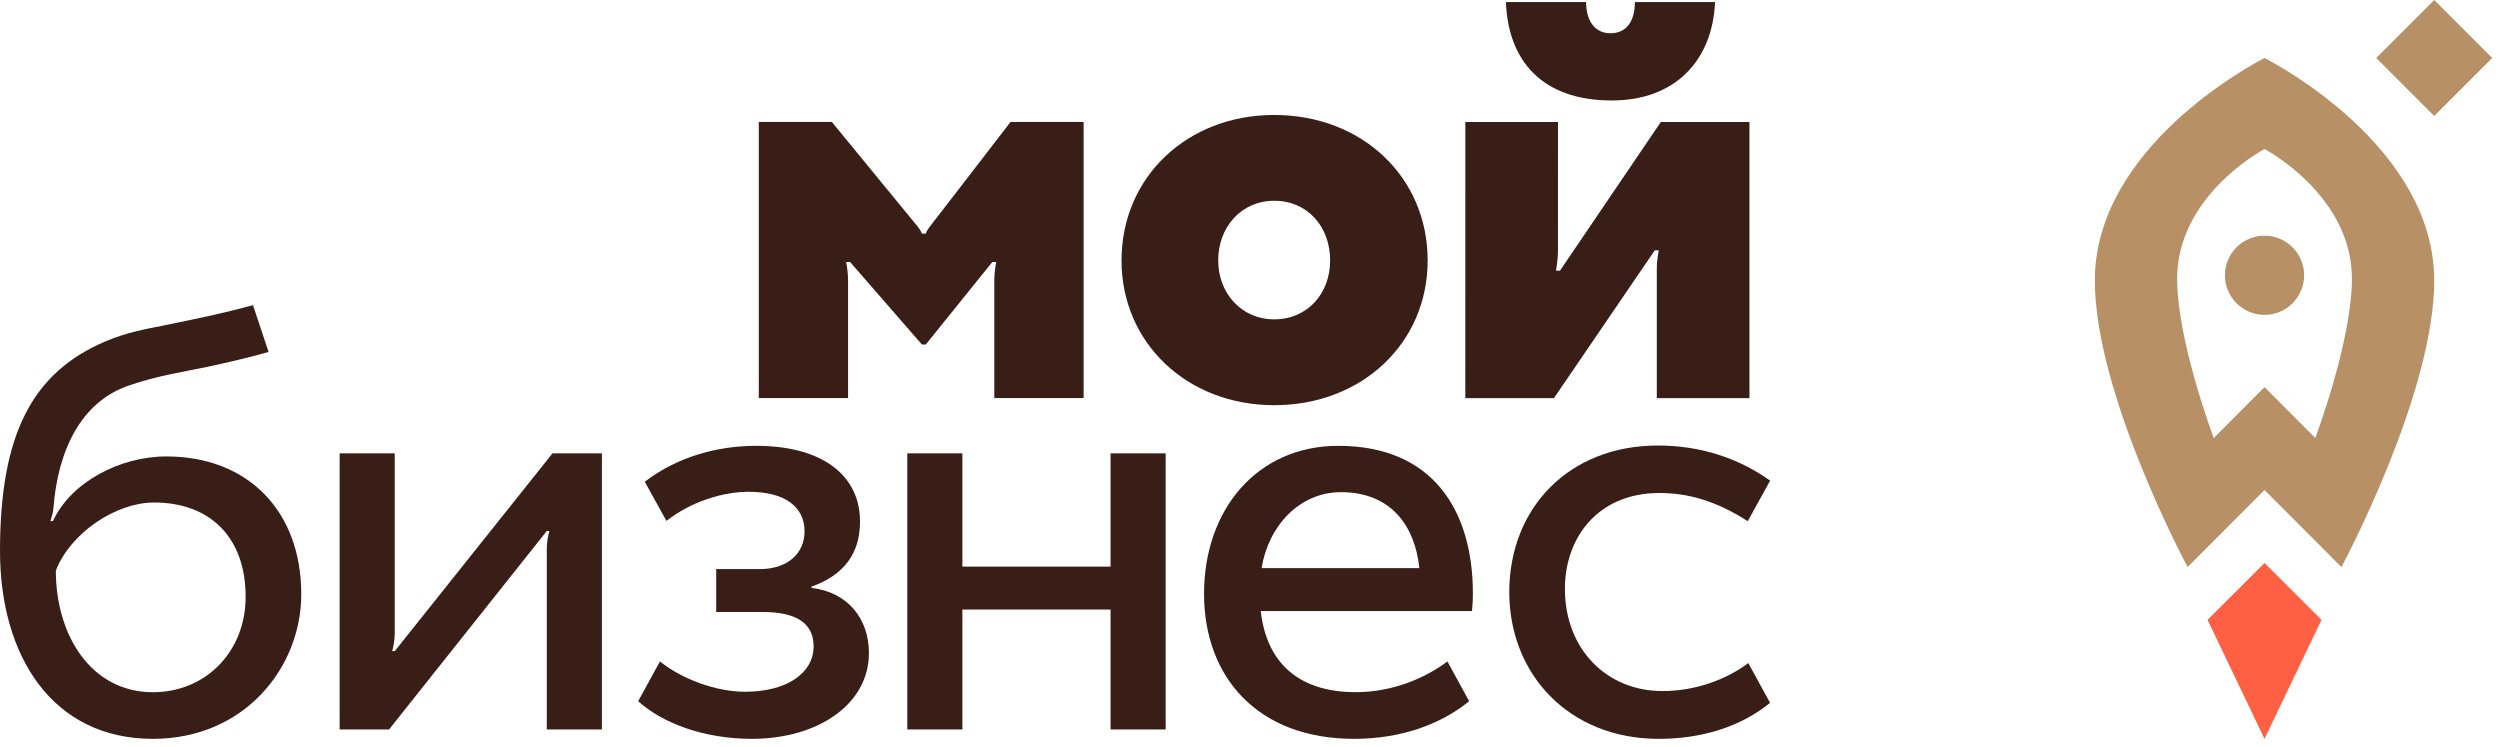
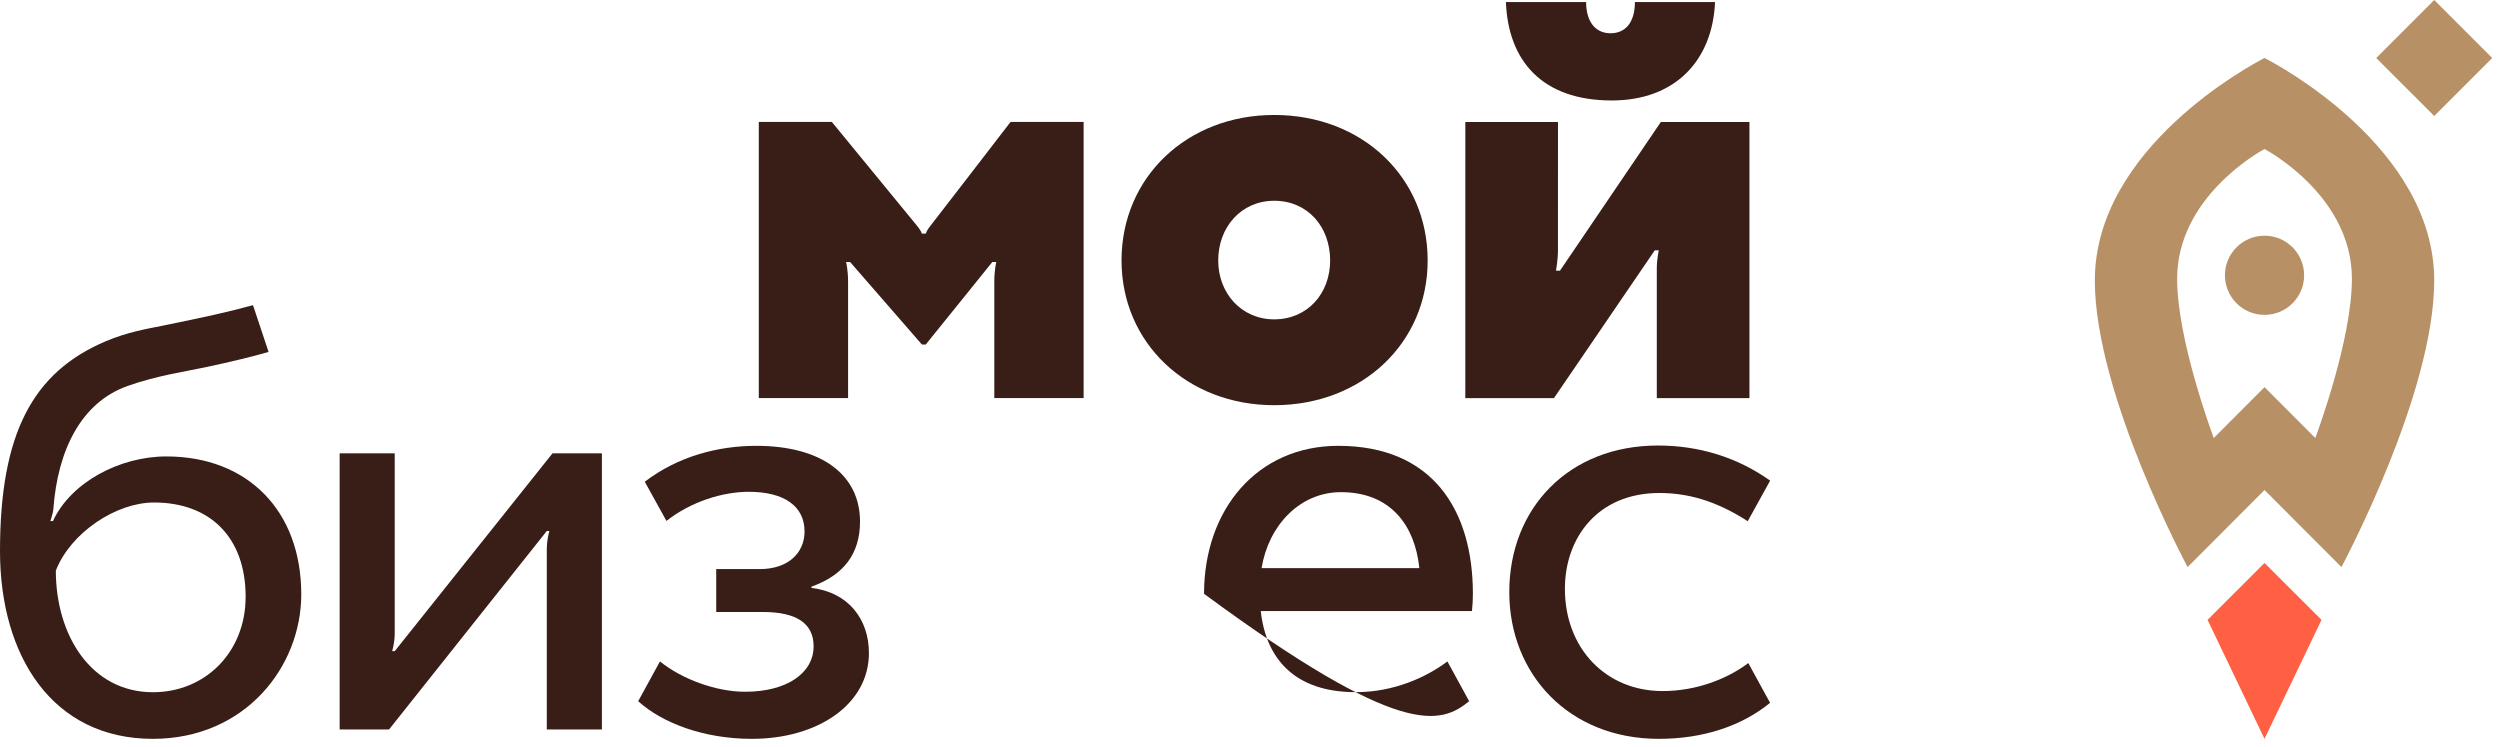
<svg xmlns="http://www.w3.org/2000/svg" width="154px" height="46px" viewBox="0 0 154 46">
  <g id="Page-1" stroke="none" stroke-width="1" fill="none" fill-rule="evenodd">
    <g id="mb-logo-dark" transform="translate(0, -1)">
      <g id="Group-29-Copy">
        <polygon id="Fill-1" fill="#ff5f42" points="135.986 39.184 139.494 46.513 143.005 39.184 139.495 35.679" />
        <g id="Group-28" transform="translate(0, 0.513)">
          <path d="M139.495,15.006 C138.148,15.006 137.056,16.098 137.056,17.444 C137.056,18.792 138.148,19.883 139.495,19.883 C140.842,19.883 141.934,18.792 141.934,17.444 C141.934,16.098 140.842,15.006 139.495,15.006" id="Fill-2" fill="#B79065" />
          <path d="M142.623,27.47 L139.495,24.335 L136.367,27.47 C136.207,27.035 134.112,21.363 134.112,17.66 C134.112,12.668 139.119,9.871 139.495,9.666 C139.872,9.871 144.878,12.668 144.878,17.66 C144.878,21.363 142.783,27.035 142.623,27.47 M139.495,4.059 C138.752,4.441 129.042,9.572 129.042,17.77 C129.042,24.782 134.757,35.417 134.757,35.417 L139.495,30.672 L144.232,35.417 C144.232,35.417 149.948,24.782 149.948,17.77 C149.948,9.572 140.238,4.441 139.495,4.059" id="Fill-4" fill="#B79065" />
          <polygon id="Fill-6" fill="#B79065" points="149.948 7.632 146.375 4.06 149.948 0.487 153.52 4.06" />
          <path d="M100.71,0.614 C100.71,1.83 100.159,2.536 99.207,2.536 C98.252,2.536 97.704,1.787 97.704,0.614 L92.764,0.614 C92.903,4.233 94.996,6.676 99.282,6.676 C103.237,6.676 105.496,4.166 105.647,0.614 L100.71,0.614 Z" id="Fill-8" fill="#381E17" />
          <path d="M90.263,25.012 L90.265,8.004 L95.972,8.004 C95.972,8.004 95.97,15.341 95.97,15.922 C95.97,16.502 95.848,17.16 95.848,17.16 L96.095,17.16 L102.306,8.004 L107.766,8.004 L107.766,25.012 L102.059,25.012 L102.059,17.018 C102.059,16.448 102.183,15.906 102.183,15.906 L101.935,15.906 L95.723,25.012 L90.263,25.012 Z" id="Fill-10" fill="#381E17" />
          <path d="M78.489,20.159 C80.559,20.159 81.937,18.549 81.937,16.532 C81.937,14.463 80.559,12.854 78.489,12.854 C76.472,12.854 75.042,14.463 75.042,16.532 C75.042,18.549 76.472,20.159 78.489,20.159 M78.489,7.569 C83.906,7.569 87.944,11.398 87.944,16.532 C87.944,21.616 83.906,25.447 78.489,25.447 C73.127,25.447 69.086,21.616 69.086,16.532 C69.086,11.398 73.127,7.569 78.489,7.569" id="Fill-12" fill="#381E17" />
          <path d="M62.249,7.999 C62.249,7.999 57.482,14.194 57.29,14.429 C57.055,14.719 57.035,14.876 57.035,14.876 L56.788,14.876 C56.788,14.876 56.74,14.707 56.517,14.429 C56.181,14.013 51.242,7.999 51.242,7.999 L46.742,7.999 L46.742,25.007 L52.242,25.007 L52.242,17.867 C52.242,17.097 52.118,16.628 52.118,16.628 L52.367,16.628 L56.789,21.709 L57.027,21.709 L61.126,16.628 L61.372,16.628 C61.372,16.628 61.249,17.09 61.249,17.867 L61.249,25.007 L66.751,25.007 L66.751,7.999 L62.249,7.999 Z" id="Fill-14" fill="#381E17" />
          <path d="M9.423,43.128 C5.618,43.128 3.439,39.63 3.439,35.64 C4.338,33.317 7.133,31.441 9.49,31.441 C12.935,31.441 15.131,33.584 15.131,37.25 C15.131,40.653 12.648,43.128 9.423,43.128 M10.247,28.603 C7.371,28.603 4.36,30.201 3.261,32.586 L3.105,32.585 C3.166,32.336 3.269,32.091 3.286,31.856 C3.552,28.191 5.014,25.275 7.851,24.266 C9.634,23.631 11.403,23.376 12.752,23.089 C14.194,22.782 15.674,22.424 16.544,22.165 L15.584,19.285 C14.003,19.72 12.532,20.037 10.058,20.541 C9.011,20.754 7.869,20.938 6.532,21.501 C1.991,23.413 0,27.231 0,34.43 C0,40.897 3.227,46 9.415,46 C15.102,46 18.558,41.56 18.558,37.098 C18.558,31.951 15.26,28.603 10.247,28.603" id="Fill-16" fill="#381E17" />
          <path d="M24.315,40.599 C24.315,40.599 24.251,40.598 24.158,40.598 C24.232,40.327 24.315,39.929 24.315,39.534 L24.315,28.414 L20.922,28.414 L20.922,45.422 L23.966,45.422 L33.683,33.196 L33.841,33.196 C33.763,33.462 33.682,33.912 33.682,34.303 L33.682,45.422 L37.077,45.422 L37.077,28.414 L34.033,28.414 L24.315,40.599 Z" id="Fill-18" fill="#381E17" />
          <path d="M49.986,36.703 L49.986,36.627 C51.992,35.908 52.977,34.583 52.977,32.615 C52.977,29.776 50.668,27.95 46.58,27.95 C44.23,27.95 41.756,28.602 39.717,30.162 L41.054,32.575 C42.58,31.377 44.529,30.782 46.125,30.782 C48.359,30.782 49.56,31.707 49.56,33.221 C49.56,34.583 48.51,35.543 46.807,35.543 L44.119,35.543 L44.119,38.186 L46.996,38.186 C49.078,38.186 50.118,38.898 50.118,40.299 C50.118,41.964 48.443,43.099 45.903,43.099 C44.113,43.099 42.016,42.329 40.653,41.231 L39.312,43.681 C40.791,45.021 43.342,46 46.315,46 C50.4,46 53.526,43.857 53.526,40.715 C53.526,38.633 52.257,36.968 49.986,36.703" id="Fill-20" fill="#381E17" />
-           <polygon id="Fill-22" fill="#381E17" points="68.41 35.391 59.283 35.391 59.283 28.414 55.89 28.414 55.89 45.422 59.283 45.422 59.283 38.035 68.41 38.035 68.41 45.422 71.805 45.422 71.805 28.414 68.41 28.414" />
-           <path d="M77.713,35.482 C78.145,32.848 80.071,30.804 82.603,30.804 C85.671,30.804 87.163,32.866 87.431,35.482 L77.713,35.482 Z M82.437,27.95 C77.434,27.95 74.169,31.881 74.169,37.065 C74.169,42.181 77.453,46 83.413,46 C86.289,46 88.737,45.118 90.501,43.681 L89.16,41.232 C87.854,42.211 85.862,43.124 83.511,43.124 C79.789,43.124 77.99,41.101 77.663,38.128 L77.675,38.128 L90.674,38.128 C90.709,37.779 90.73,37.427 90.73,37.065 C90.73,31.881 88.226,27.95 82.437,27.95 L82.437,27.95 Z" id="Fill-24" fill="#381E17" />
+           <path d="M77.713,35.482 C78.145,32.848 80.071,30.804 82.603,30.804 C85.671,30.804 87.163,32.866 87.431,35.482 L77.713,35.482 Z M82.437,27.95 C77.434,27.95 74.169,31.881 74.169,37.065 C86.289,46 88.737,45.118 90.501,43.681 L89.16,41.232 C87.854,42.211 85.862,43.124 83.511,43.124 C79.789,43.124 77.99,41.101 77.663,38.128 L77.675,38.128 L90.674,38.128 C90.709,37.779 90.73,37.427 90.73,37.065 C90.73,31.881 88.226,27.95 82.437,27.95 L82.437,27.95 Z" id="Fill-24" fill="#381E17" />
          <path d="M102.411,43.056 C98.948,43.056 96.398,40.453 96.398,36.758 C96.398,33.602 98.432,30.856 102.216,30.856 C103.936,30.856 105.67,31.311 107.661,32.592 C107.661,32.592 108.525,31.035 109.041,30.093 C107.003,28.648 104.649,27.931 102.126,27.931 C96.647,27.931 92.972,31.777 92.972,36.96 C92.972,42.01 96.636,46 102.182,46 C104.901,46 107.273,45.219 109.036,43.782 L107.696,41.332 C106.39,42.312 104.499,43.056 102.411,43.056" id="Fill-26" fill="#381E17" />
        </g>
      </g>
    </g>
  </g>
</svg>